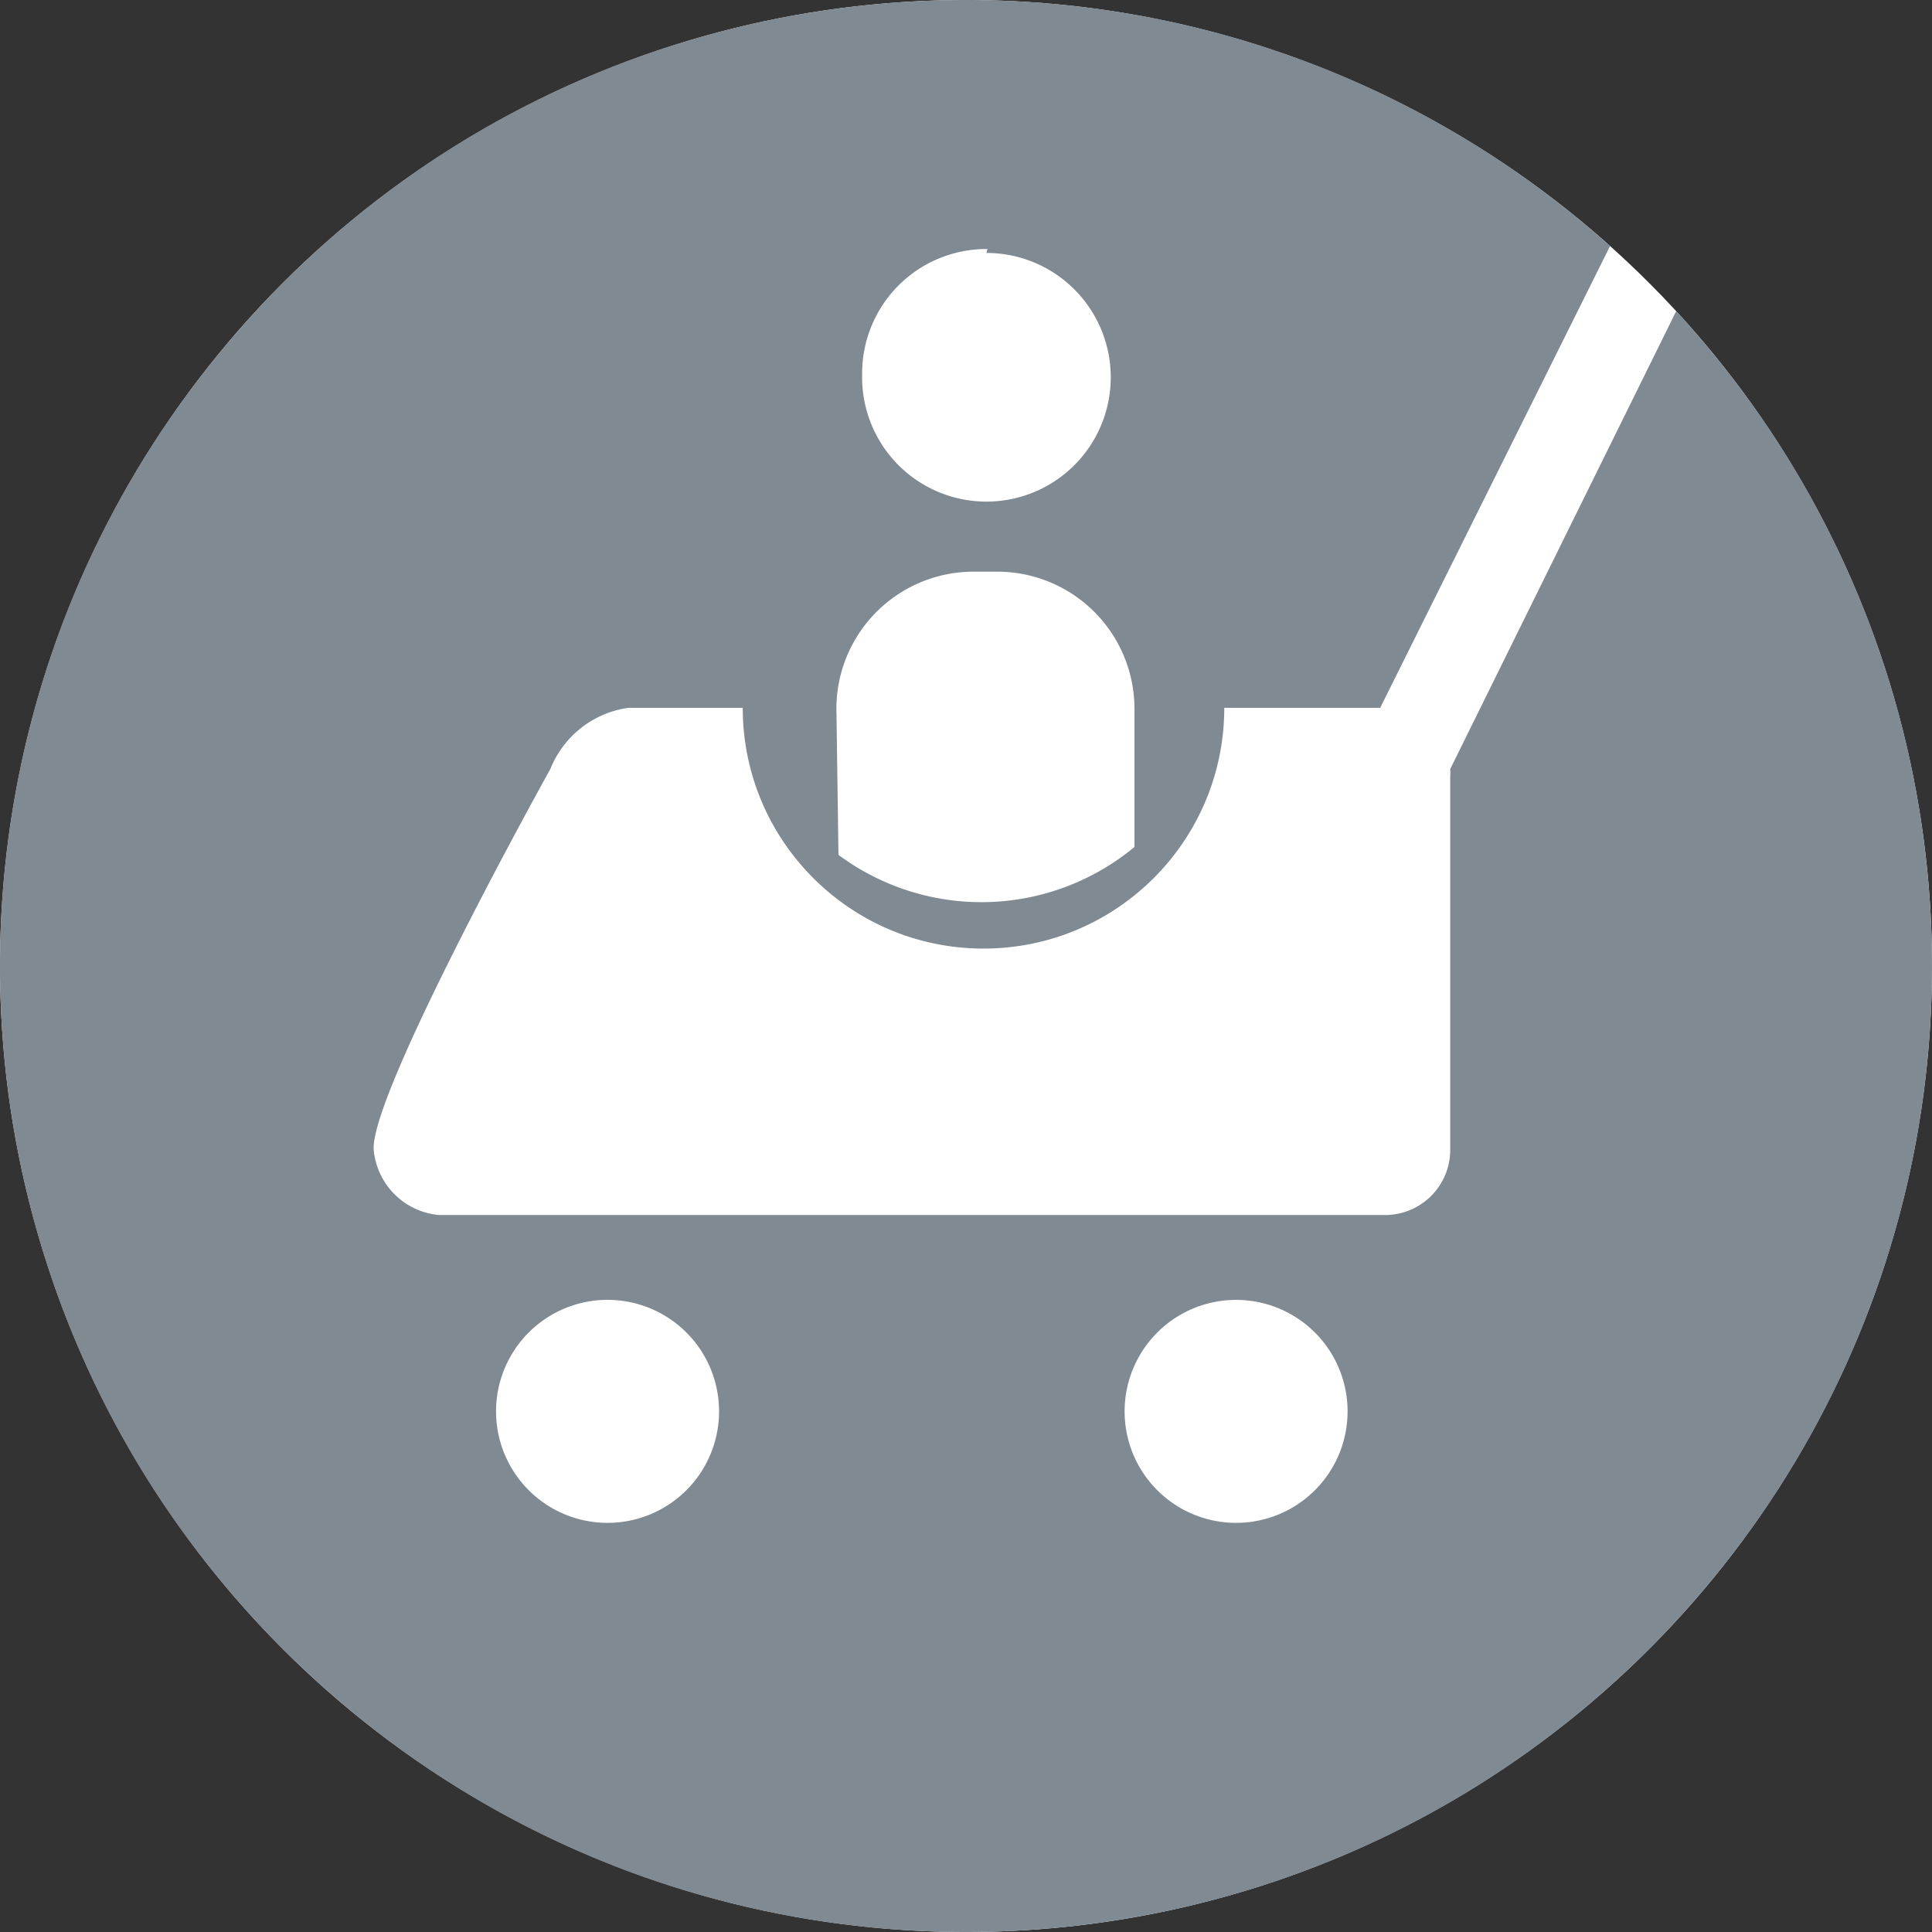
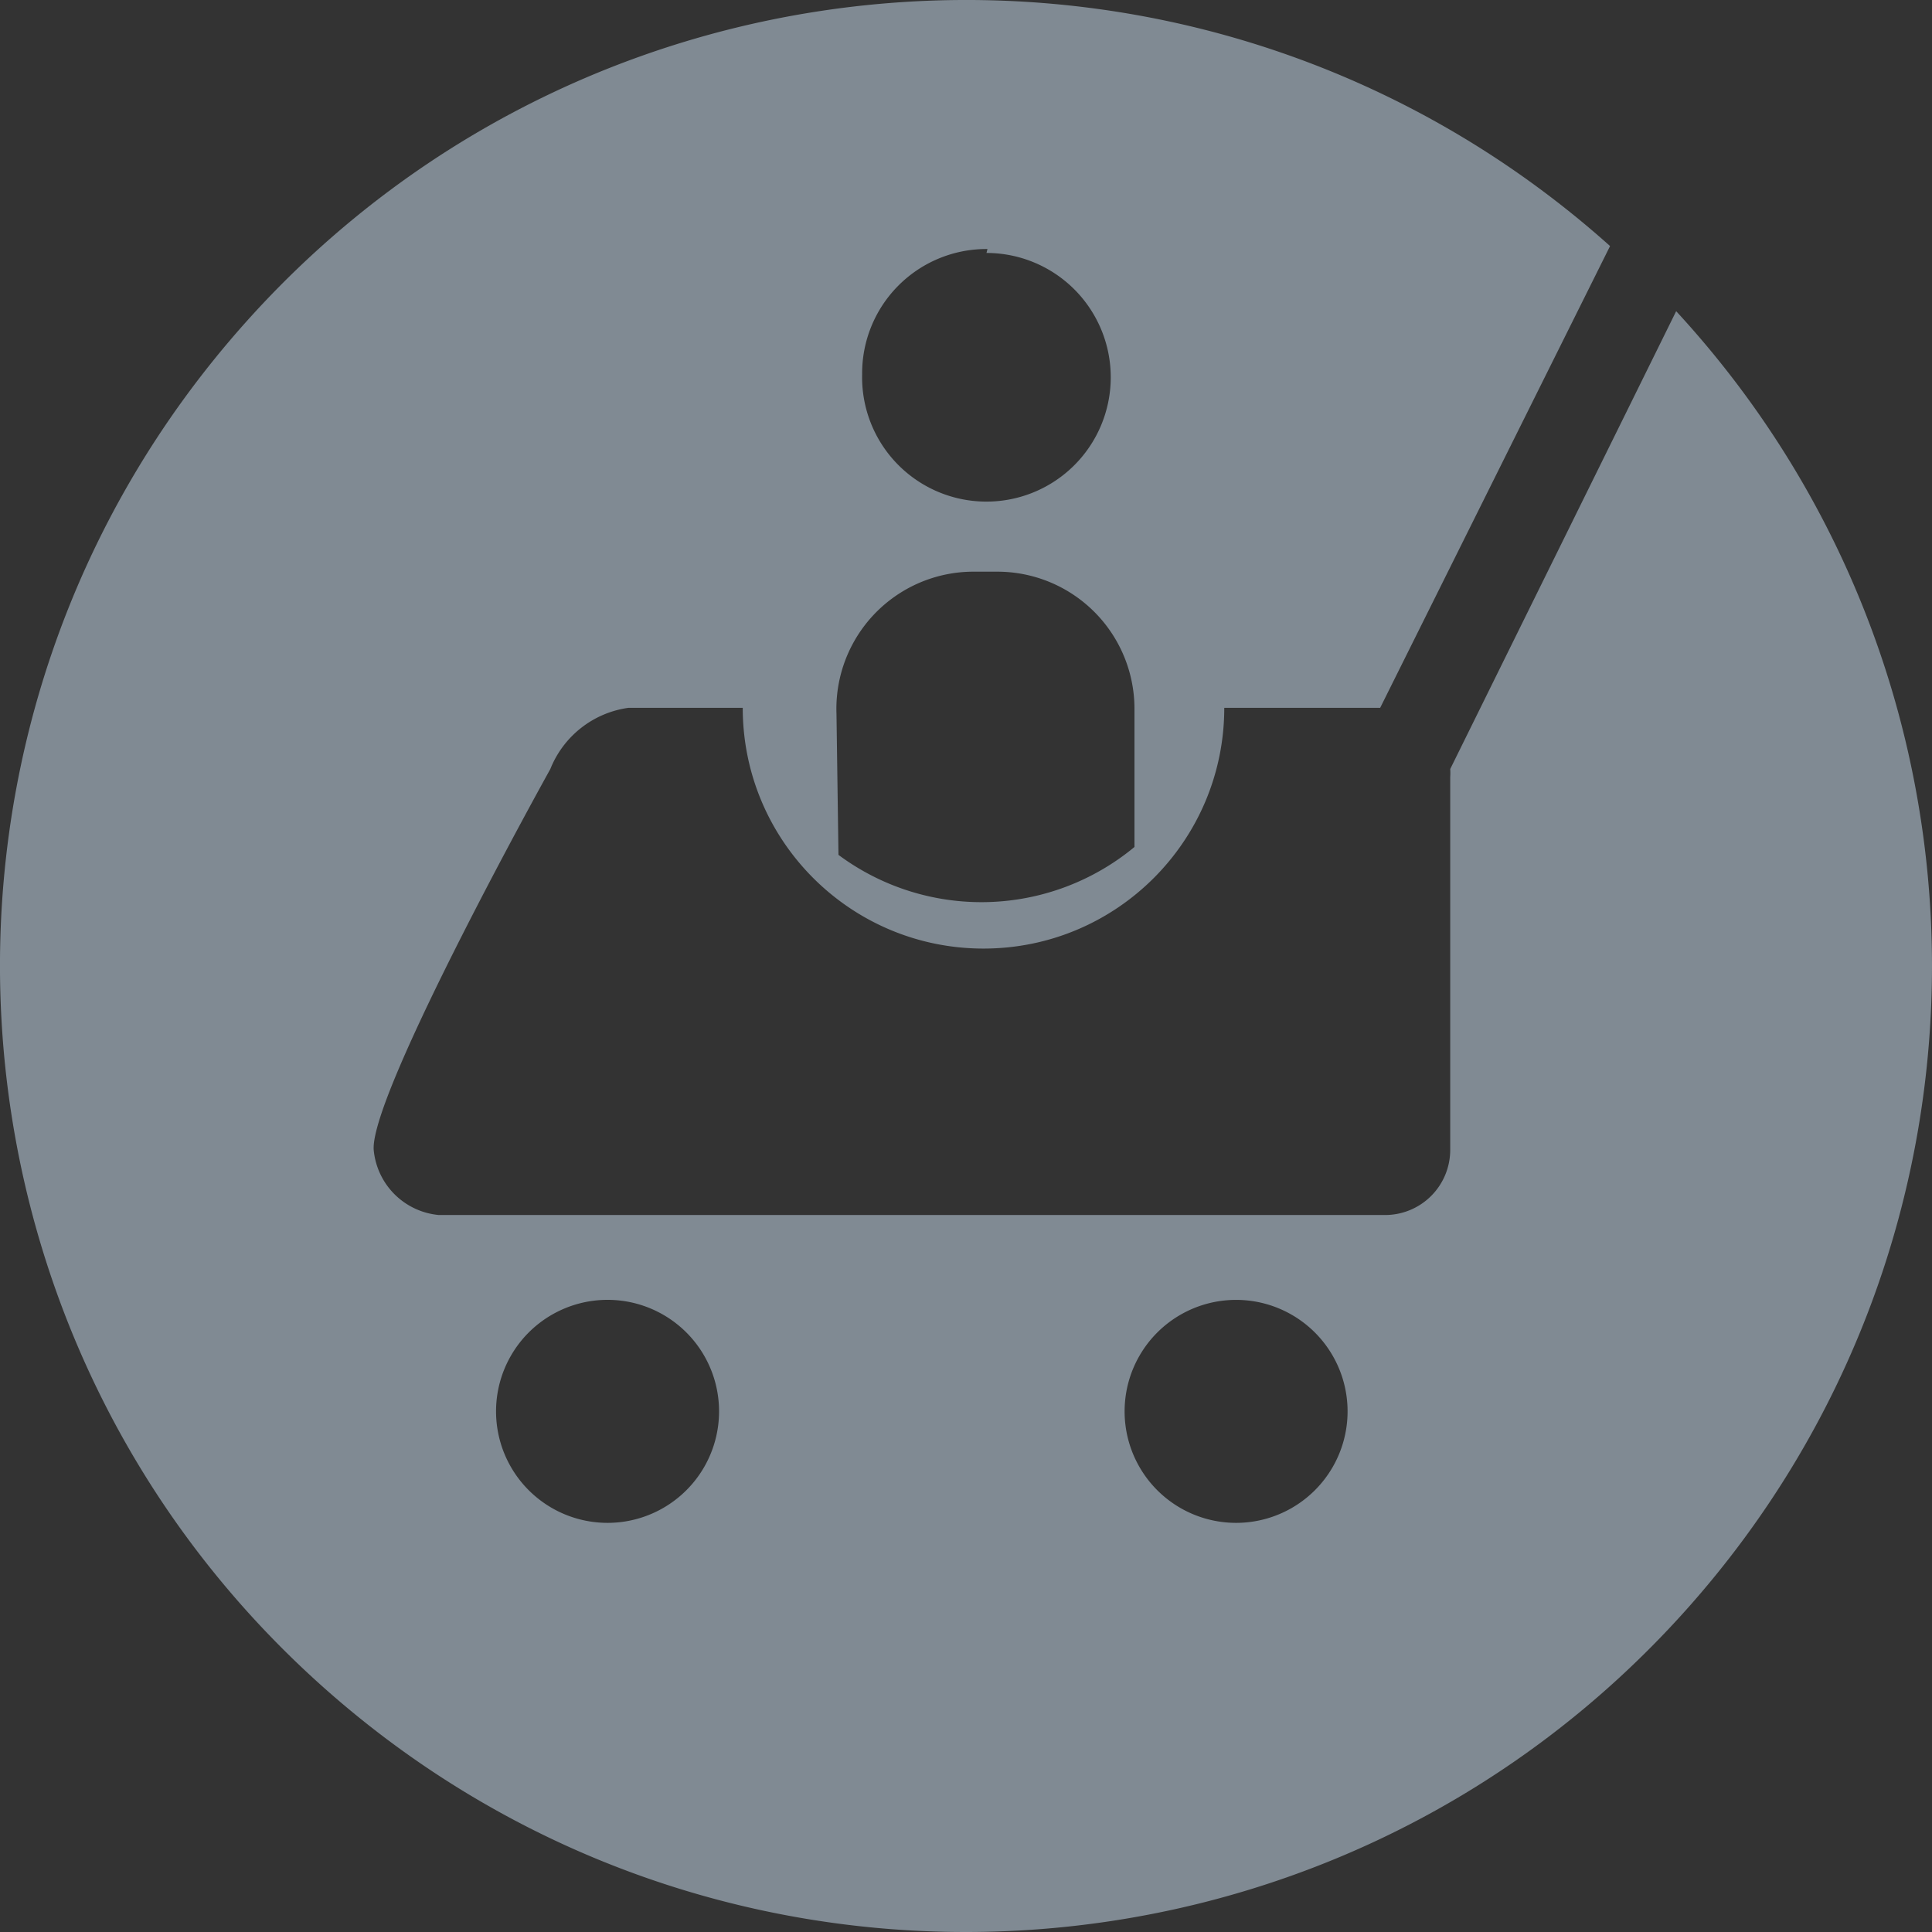
<svg xmlns="http://www.w3.org/2000/svg" width="100" height="100" viewBox="256 346 100 100">
  <rect x="256" y="346" width="100" height="100" fill="#333333" stroke="none" />
-   <circle fill="#FFF" cx="306" cy="396" r="50" />
  <title>ikonki</title>
  <path fill="#808A93" d="M319.98 424.823a5.77 5.77 0 1 1 0-11.541 5.77 5.77 0 0 1 0 11.541m-32.533 0a5.771 5.771 0 1 1 0-11.543 5.771 5.771 0 0 1 0 11.543m11.849-41.879a7.099 7.099 0 0 1 6.839-7.35c.07-.002.139-.004.209-.004h1.277a7.099 7.099 0 0 1 7.099 7.099v7.15a12.41 12.41 0 0 1-15.321.409l-.103-7.304zm7.764-23.851a6.435 6.435 0 1 1-6.436 6.282 6.435 6.435 0 0 1 6.384-6.486h.103m23.952 26.915c.01.136.01.272 0 .409v19.305a3.371 3.371 0 0 1-3.371 3.371h-48.978a3.728 3.728 0 0 1-3.371-3.371c-.204-2.911 9.142-19.713 9.142-19.713a5.109 5.109 0 0 1 4.035-3.167h5.924c.001 6.882 5.581 12.461 12.464 12.46 6.881-.001 12.459-5.579 12.46-12.46h8.069l11.899-23.902c-20.58-18.412-52.19-16.653-70.601 3.927-18.412 20.581-16.653 52.189 3.927 70.602 20.581 18.411 52.189 16.652 70.602-3.928 17.172-19.195 16.953-48.295-.506-67.23l-11.695 23.697z" />
</svg>